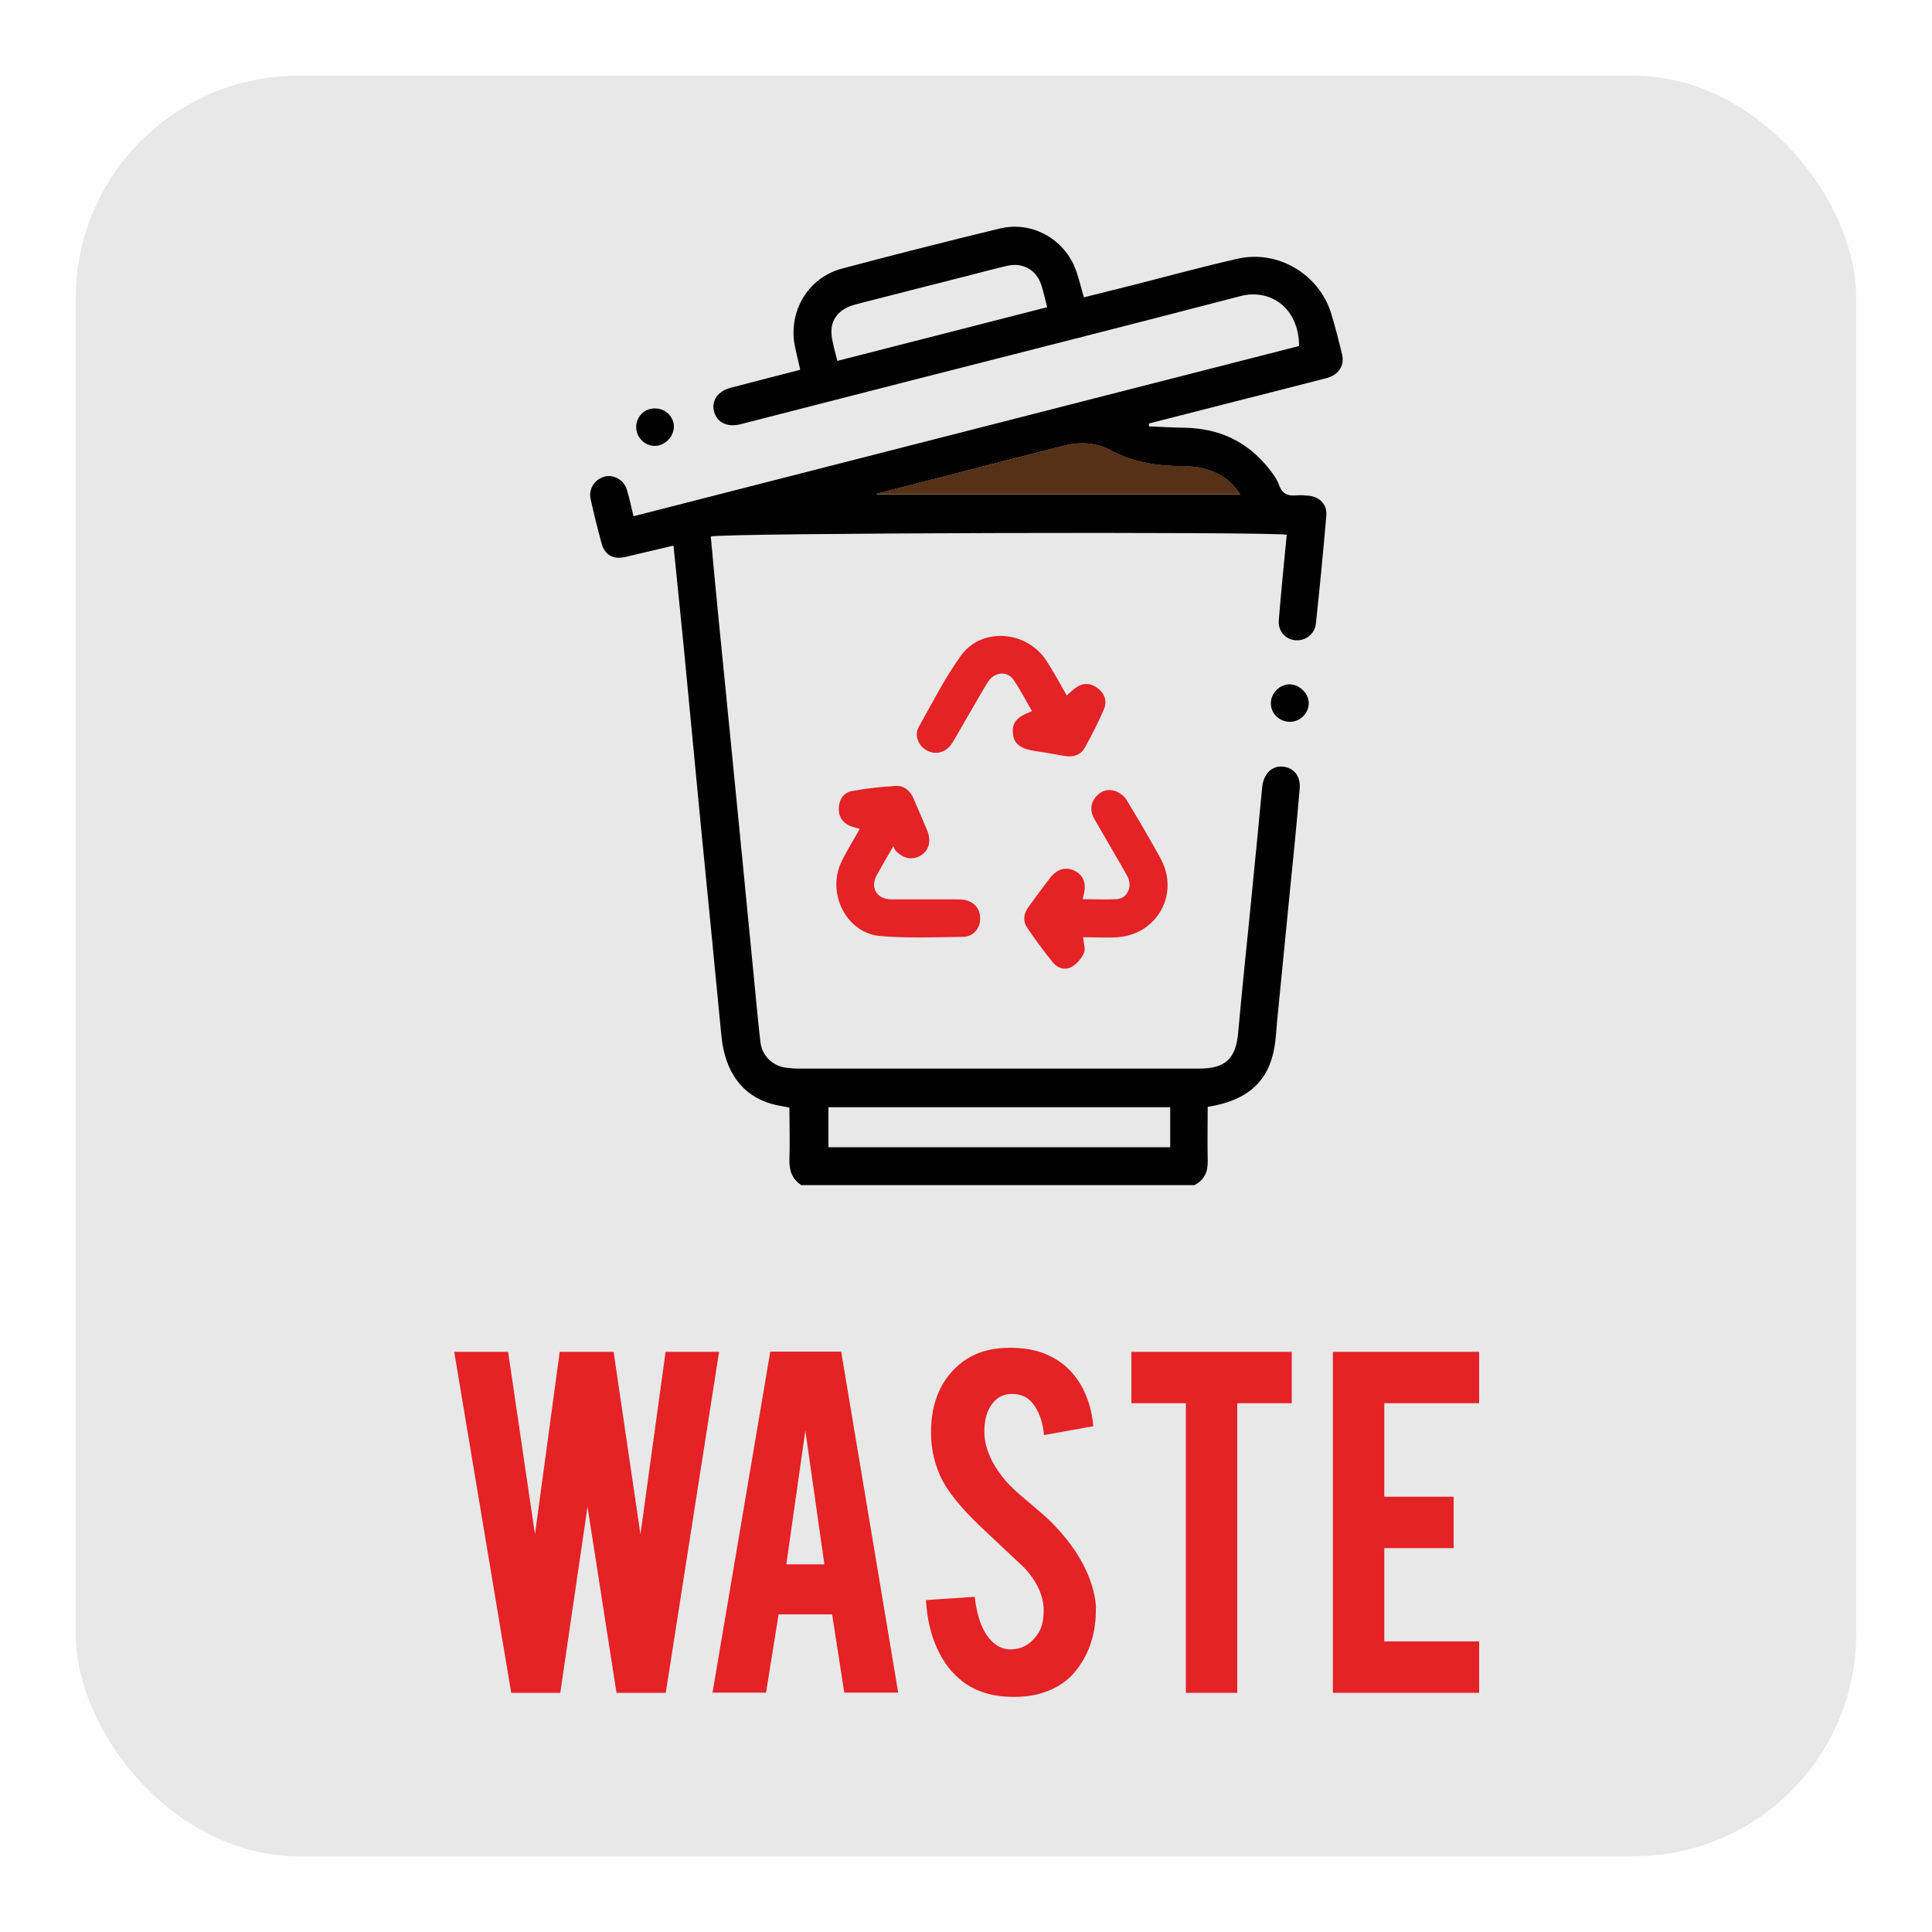
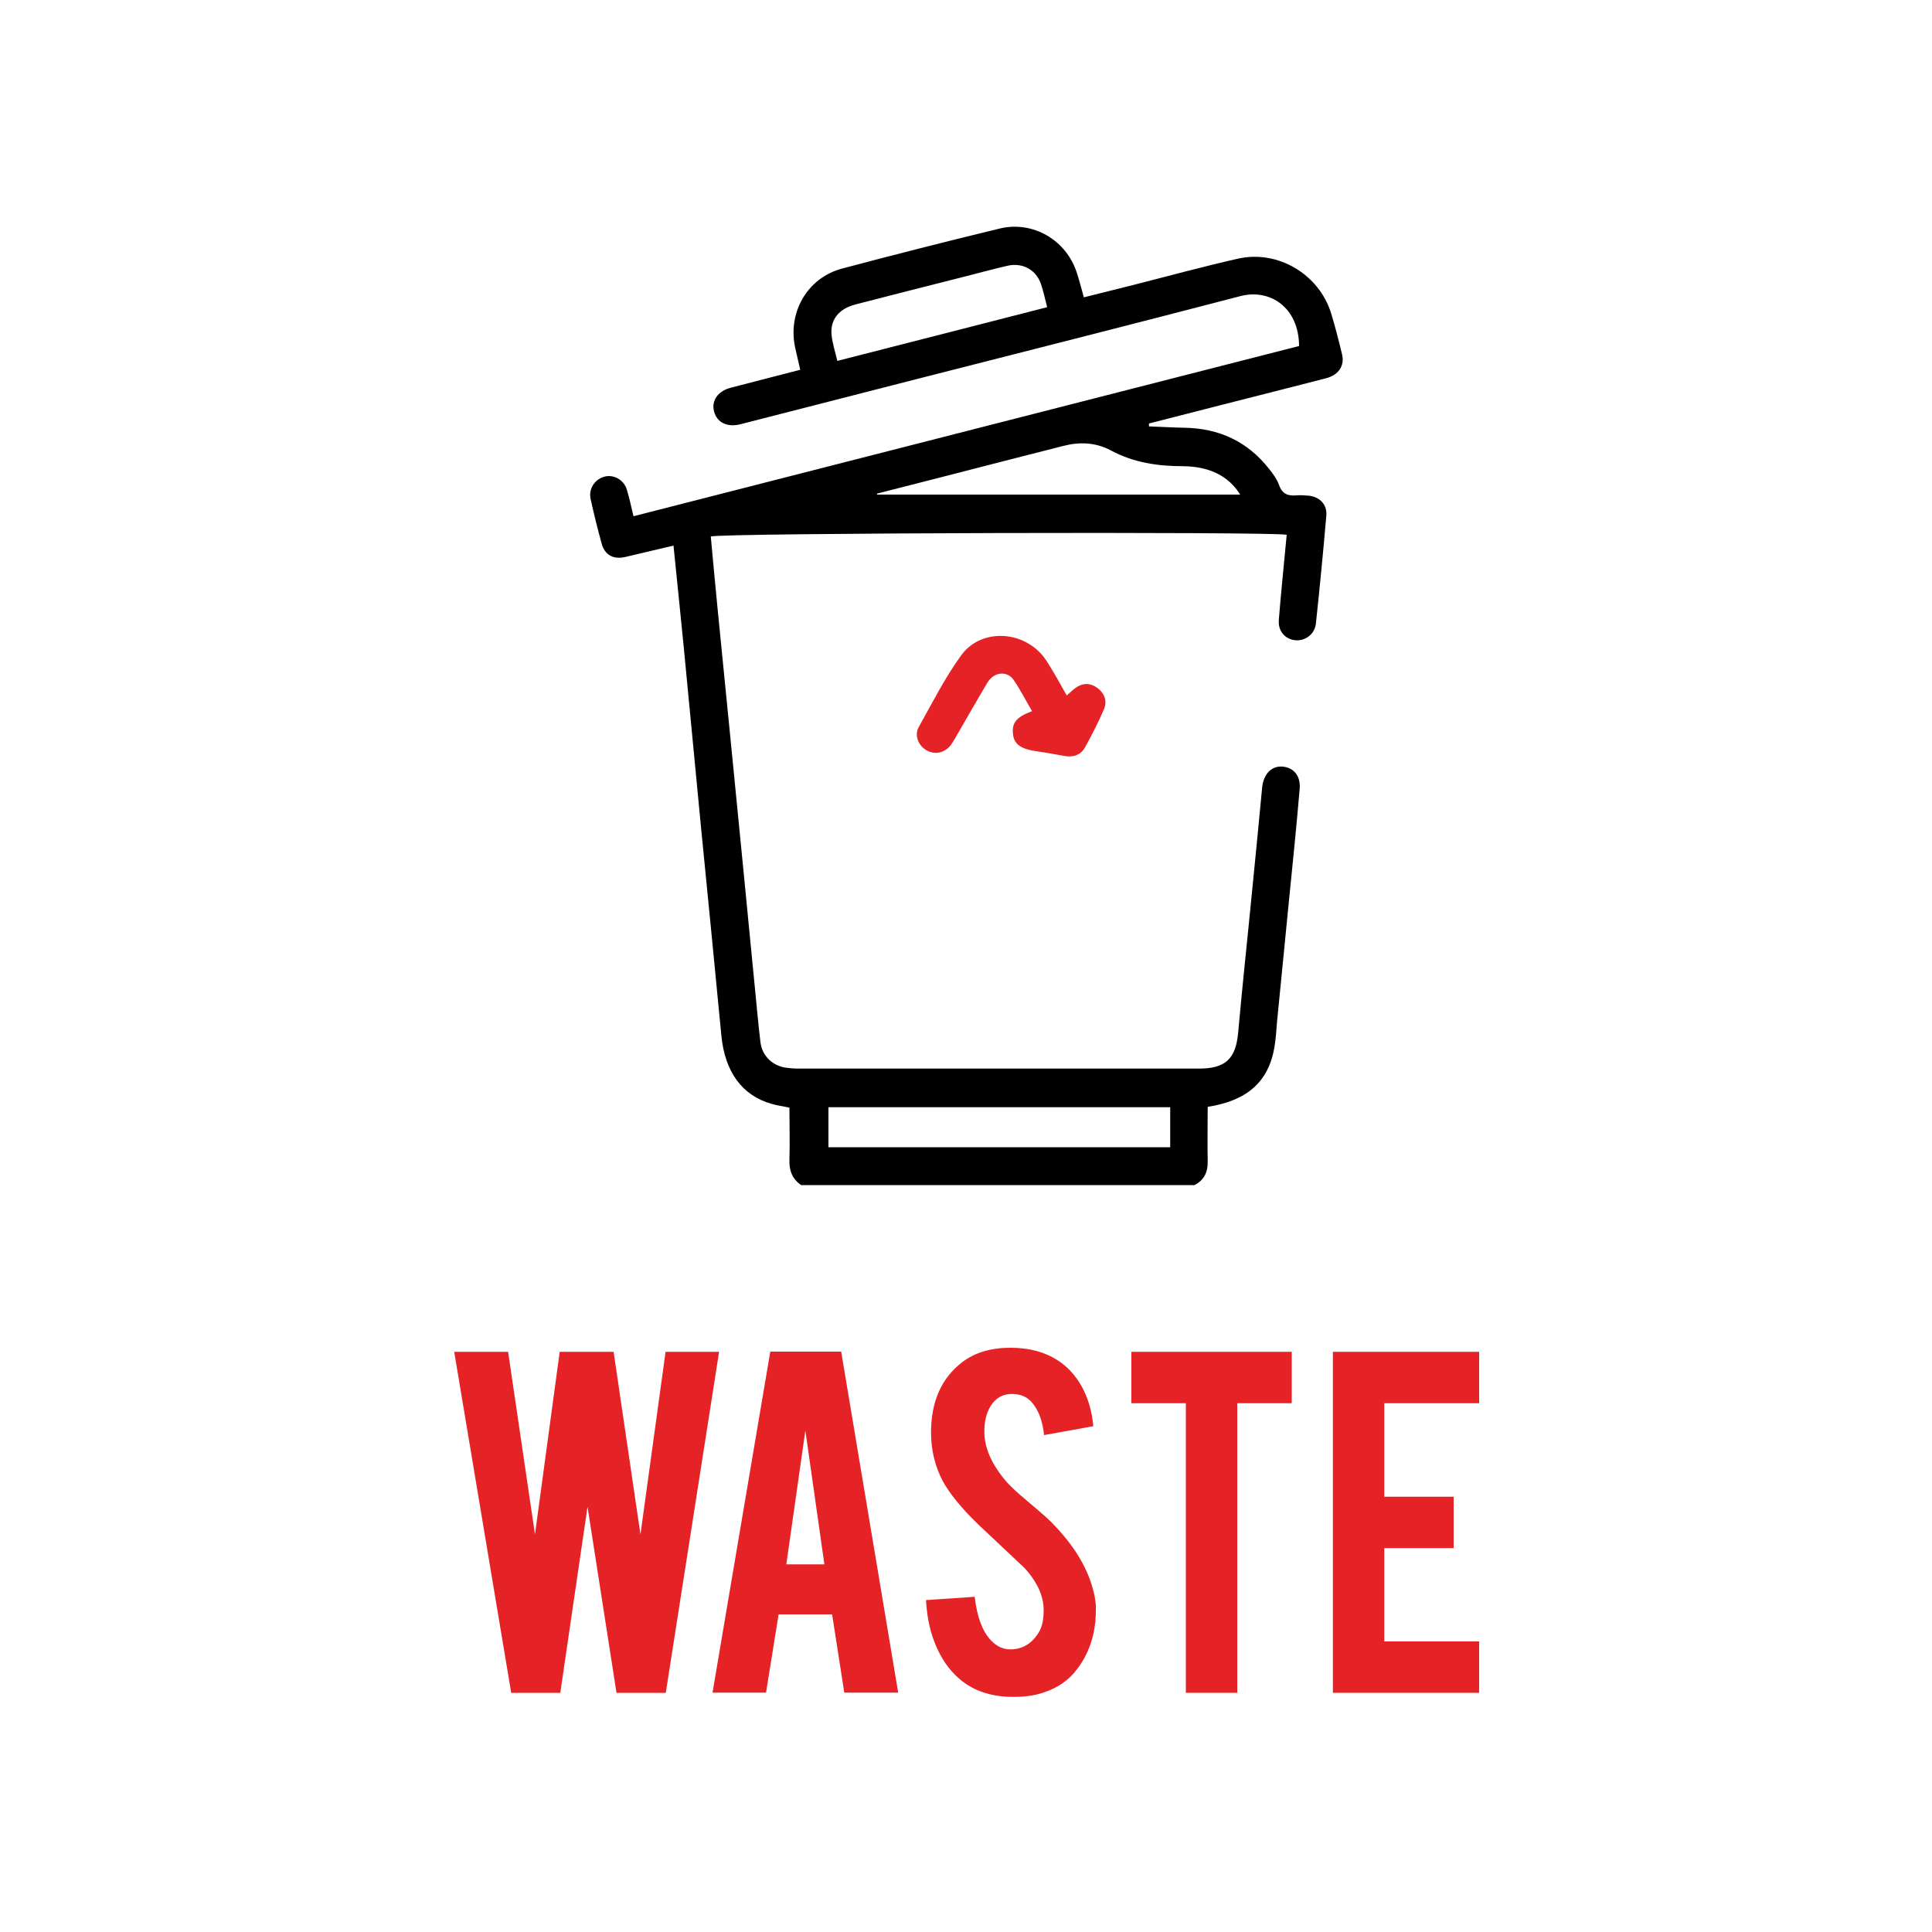
<svg xmlns="http://www.w3.org/2000/svg" id="Layer_1" viewBox="0 0 100 100">
  <defs>
    <style>.cls-1{fill:none;}.cls-2{clip-path:url(#clippath);}.cls-3{mask:url(#mask);}.cls-4{filter:url(#luminosity-noclip);}.cls-5{fill:#fff;}.cls-6{fill:#e8e8e8;}.cls-7{fill:#e52226;}.cls-8{fill:#543117;}.cls-9{mask:url(#mask-1);}.cls-10{fill:url(#_Áåçûìÿííûé_ãðàäèåíò_2);mix-blend-mode:multiply;}</style>
    <filter id="luminosity-noclip" x="3.92" y="3.92" width="92.16" height="92.16" color-interpolation-filters="sRGB" filterUnits="userSpaceOnUse">
      <feFlood flood-color="#fff" result="bg" />
      <feBlend in="SourceGraphic" in2="bg" />
    </filter>
    <filter id="luminosity-noclip-2" x="3.92" y="-8351.79" width="92.16" height="32766" color-interpolation-filters="sRGB" filterUnits="userSpaceOnUse">
      <feFlood flood-color="#fff" result="bg" />
      <feBlend in="SourceGraphic" in2="bg" />
    </filter>
    <mask id="mask-1" x="3.92" y="-8351.79" width="92.16" height="32766" maskUnits="userSpaceOnUse" />
    <linearGradient id="_Áåçûìÿííûé_ãðàäèåíò_2" x1="7.29" y1="7.29" x2="92.71" y2="92.71" gradientUnits="userSpaceOnUse">
      <stop offset="0" stop-color="#fff" />
      <stop offset="1" stop-color="#000" />
    </linearGradient>
    <mask id="mask" x="3.92" y="3.92" width="92.16" height="92.16" maskUnits="userSpaceOnUse">
      <g class="cls-4">
        <g class="cls-9">
          <path class="cls-10" d="m84.56,4.94c5.79,0,10.5,4.71,10.5,10.5v69.12c0,5.79-4.71,10.5-10.5,10.5H15.44c-5.79,0-10.5-4.71-10.5-10.5V15.44c0-5.79,4.71-10.5,10.5-10.5h69.12Zm0-1.02H15.44c-6.36,0-11.52,5.16-11.52,11.52v69.12c0,6.36,5.16,11.52,11.52,11.52h69.12c6.36,0,11.52-5.16,11.52-11.52V15.44c0-6.36-5.16-11.52-11.52-11.52h0Z" />
        </g>
      </g>
    </mask>
    <clipPath id="clippath">
      <path class="cls-1" d="m84.56,4.94c5.79,0,10.5,4.71,10.5,10.5v69.12c0,5.79-4.71,10.5-10.5,10.5H15.44c-5.79,0-10.5-4.71-10.5-10.5V15.44c0-5.79,4.71-10.5,10.5-10.5h69.12Zm0-1.02H15.44c-6.36,0-11.52,5.16-11.52,11.52v69.12c0,6.36,5.16,11.52,11.52,11.52h69.12c6.36,0,11.52-5.16,11.52-11.52V15.44c0-6.36-5.16-11.52-11.52-11.52h0Z" />
    </clipPath>
  </defs>
-   <rect class="cls-6" x="3.92" y="3.92" width="92.16" height="92.16" rx="11.52" ry="11.52" />
  <g class="cls-3">
    <g class="cls-2">
      <polygon class="cls-5" points="10.67 3.92 3.92 10.67 3.92 3.92 10.67 3.92" />
      <polygon class="cls-5" points="91.54 3.92 96.08 8.46 96.08 89.33 89.33 96.08 8.46 96.08 3.92 91.54 3.92 10.67 10.67 3.92 91.54 3.92" />
      <polygon class="cls-5" points="89.33 96.08 96.08 89.33 96.08 96.08 89.33 96.08" />
      <polygon class="cls-5" points="9.65 4.94 4.94 9.65 4.94 4.94 9.65 4.94" />
      <polygon class="cls-5" points="90.97 4.94 95.06 9.03 95.06 90.35 90.35 95.06 9.03 95.06 4.94 90.97 4.94 9.65 9.65 4.94 90.97 4.94" />
      <polygon class="cls-5" points="90.35 95.06 95.06 90.35 95.06 95.06 90.35 95.06" />
    </g>
  </g>
  <path d="m41.5,61.36c-.5-.32-.66-.78-.64-1.35.03-.89,0-1.77,0-2.68-.33-.07-.63-.11-.91-.19-1.54-.43-2.43-1.67-2.61-3.52-.34-3.58-.7-7.16-1.05-10.74-.3-3.13-.6-6.26-.9-9.39-.17-1.73-.35-3.46-.53-5.25-.85.2-1.68.4-2.5.59-.61.14-1.06-.1-1.22-.7-.21-.76-.4-1.53-.57-2.3-.12-.54.23-1.05.76-1.17.47-.1.98.2,1.12.7.13.43.22.87.34,1.36,11.5-2.94,22.98-5.88,34.45-8.81-.01-1.99-1.5-2.99-3.05-2.58-5.56,1.45-11.13,2.86-16.7,4.28-3.06.78-6.11,1.57-9.17,2.35-.68.17-1.21-.09-1.36-.66-.15-.56.2-1.06.86-1.23,1.18-.31,2.37-.61,3.6-.93-.09-.38-.17-.74-.25-1.09-.43-1.84.6-3.67,2.42-4.15,2.71-.72,5.42-1.41,8.15-2.07,1.73-.42,3.46.6,4,2.3.13.4.23.8.36,1.26.91-.23,1.79-.45,2.68-.67,1.76-.45,3.52-.93,5.29-1.33,2.07-.47,4.2.8,4.83,2.83.21.69.39,1.4.56,2.1.15.61-.17,1.09-.83,1.26-1.78.46-3.56.91-5.33,1.36-1.28.33-2.55.65-3.83.98,0,.05,0,.1,0,.15.61.02,1.23.06,1.84.07,1.79.03,3.26.71,4.37,2.12.21.26.42.55.53.86.16.45.46.56.89.52.22-.02.45,0,.68.02.56.08.92.48.87,1.03-.16,1.86-.34,3.73-.54,5.59-.06.54-.54.9-1.05.86-.52-.04-.91-.46-.87-1.03.1-1.27.23-2.54.35-3.81.02-.21.04-.42.06-.62-.66-.17-29.39-.1-29.81.09.12,1.3.24,2.61.37,3.92.21,2.15.43,4.3.64,6.45.21,2.17.43,4.33.64,6.5.21,2.12.41,4.24.62,6.36.1.98.18,1.96.3,2.94.08.69.6,1.21,1.29,1.32.22.03.45.05.67.05,6.91,0,13.82,0,20.74,0,1.39,0,1.91-.52,2.03-1.89.22-2.47.49-4.94.73-7.42.17-1.75.35-3.5.51-5.25.07-.68.48-1.12,1.06-1.07.58.05.94.49.88,1.16-.16,1.88-.35,3.76-.54,5.64-.21,2.13-.42,4.27-.63,6.4-.04.45-.06.9-.14,1.35-.31,1.76-1.4,2.74-3.45,3.06,0,.92-.02,1.85,0,2.78.02.58-.17,1-.68,1.27h-20.35Zm19.07-4.05h-17.69v2.07h17.69v-2.07Zm-15.18-31.77s0,.04.01.06h18.79c-.6-.97-1.6-1.46-2.97-1.47-1.31,0-2.56-.19-3.73-.82-.77-.41-1.6-.45-2.45-.23-2.12.54-4.24,1.08-6.36,1.63-1.1.28-2.2.56-3.29.84Zm8.81-9.64c-.11-.43-.19-.81-.31-1.17-.25-.77-.97-1.16-1.76-.97-.69.16-1.37.34-2.06.52-1.93.49-3.87.98-5.8,1.48-.84.22-1.3.78-1.23,1.55.04.45.19.9.3,1.37,3.65-.93,7.23-1.85,10.86-2.78Z" />
  <path class="cls-7" d="m55.22,35.99c.18-.15.32-.3.49-.41.38-.26.77-.22,1.12.05.36.28.48.68.31,1.08-.29.68-.63,1.34-.99,1.99-.22.38-.6.51-1.05.43-.49-.09-.98-.18-1.48-.25-.8-.12-1.14-.37-1.19-.9-.06-.57.18-.87.99-1.17-.32-.54-.6-1.1-.95-1.61-.34-.5-1.02-.43-1.36.13-.56.94-1.1,1.89-1.65,2.84-.08.14-.16.28-.26.41-.32.4-.82.5-1.25.25-.42-.24-.64-.78-.39-1.21.7-1.25,1.35-2.54,2.19-3.7,1.08-1.48,3.41-1.28,4.42.29.38.59.72,1.21,1.04,1.78Z" />
-   <path class="cls-7" d="m44.49,42.9c-.2-.06-.39-.1-.56-.18-.38-.2-.55-.53-.51-.96.04-.43.28-.75.7-.82.74-.13,1.5-.22,2.25-.26.44-.02.75.26.92.66.23.55.47,1.09.7,1.64.23.56.09,1.05-.35,1.31-.42.25-.91.15-1.29-.27-.04-.05-.06-.11-.11-.22-.33.57-.61,1.04-.87,1.52-.34.63.02,1.22.74,1.23,1.11,0,2.23,0,3.34,0,.18,0,.36,0,.53.04.5.12.79.52.75,1.03-.03.47-.37.86-.87.87-1.43.02-2.88.08-4.3-.04-1.76-.15-2.79-2.23-2-3.86.28-.58.63-1.12.94-1.69Z" />
-   <path class="cls-7" d="m56.06,48.5c.03.35.14.64.04.84-.13.28-.37.56-.64.71-.34.19-.72.06-.96-.23-.48-.59-.93-1.2-1.35-1.83-.22-.34-.16-.71.08-1.04.36-.49.72-.99,1.1-1.48.38-.5.84-.63,1.31-.39.45.23.6.66.45,1.24-.01.06-.03.12-.05.22.61,0,1.19.03,1.76,0,.57-.04.84-.67.54-1.21-.55-.98-1.13-1.95-1.69-2.93-.22-.38-.23-.77.05-1.13.27-.34.64-.46,1.04-.32.22.08.46.26.58.47.61,1.01,1.21,2.02,1.77,3.05.96,1.81-.19,3.88-2.23,4.04-.59.04-1.19,0-1.8,0Z" />
-   <path d="m66.77,37.36c-.55,0-1-.43-.99-.97,0-.51.45-.96.96-.97.52,0,1,.47,1,.98,0,.52-.44.95-.96.96Z" />
-   <path d="m33.91,21.14c.53,0,.97.43.97.94,0,.52-.47,1-.99,1-.54,0-.98-.47-.96-1.01.02-.53.44-.94.97-.93Z" />
-   <path class="cls-8" d="m45.39,25.54c1.1-.28,2.2-.56,3.29-.84,2.12-.54,4.24-1.08,6.36-1.63.84-.22,1.68-.18,2.45.23,1.17.63,2.43.82,3.73.82,1.38,0,2.37.5,2.97,1.47h-18.79s0-.04-.01-.06Z" />
+   <path class="cls-7" d="m44.49,42.9Z" />
  <path class="cls-7" d="m34.43,69.97h2.79l-2.76,17.65h-2.55l-1.5-9.63-1.41,9.63h-2.54l-2.95-17.65h2.79l1.39,9.45,1.28-9.45h2.79l1.39,9.45,1.3-9.45Z" />
  <path class="cls-7" d="m40.3,83.56l-.65,4.05h-2.77l2.99-17.65h3.67l2.95,17.65h-2.79l-.63-4.05h-2.78Zm1.39-9.55l-.99,6.96h1.97l-.99-6.96Z" />
  <path class="cls-7" d="m56.72,83.23c.02,1.23-.3,2.28-.96,3.15-.43.59-1.04,1.01-1.83,1.25-.43.14-.92.2-1.48.2-1.04,0-1.91-.26-2.59-.77-.57-.43-1.02-1-1.35-1.73-.34-.73-.53-1.56-.58-2.51l2.52-.17c.12,1.03.39,1.77.82,2.23.32.35.68.51,1.09.49.58-.02,1.04-.3,1.39-.85.18-.28.27-.67.27-1.17,0-.74-.33-1.47-1-2.2-.53-.5-1.32-1.24-2.37-2.23-.88-.85-1.51-1.62-1.87-2.29-.39-.76-.59-1.59-.59-2.48,0-1.61.54-2.82,1.62-3.65.66-.5,1.49-.74,2.48-.74s1.76.21,2.44.64c.52.33.94.79,1.27,1.38.32.59.52,1.27.59,2.04l-2.55.46c-.07-.72-.28-1.28-.62-1.68-.25-.3-.6-.45-1.05-.45-.48,0-.85.22-1.11.65-.21.35-.31.78-.31,1.3,0,.81.35,1.63,1.04,2.47.26.32.66.69,1.18,1.12.62.52,1.03.88,1.23,1.08.65.66,1.16,1.31,1.52,1.94.17.3.3.57.41.83.25.63.38,1.19.4,1.69Z" />
  <path class="cls-7" d="m61.38,72.63h-2.82v-2.66h8.3v2.66h-2.82v14.99h-2.66v-14.99Z" />
  <path class="cls-7" d="m68.99,87.62v-17.65h7.57v2.66h-4.91v4.84h3.59v2.66h-3.59v4.83h4.91v2.66h-7.57Z" />
</svg>